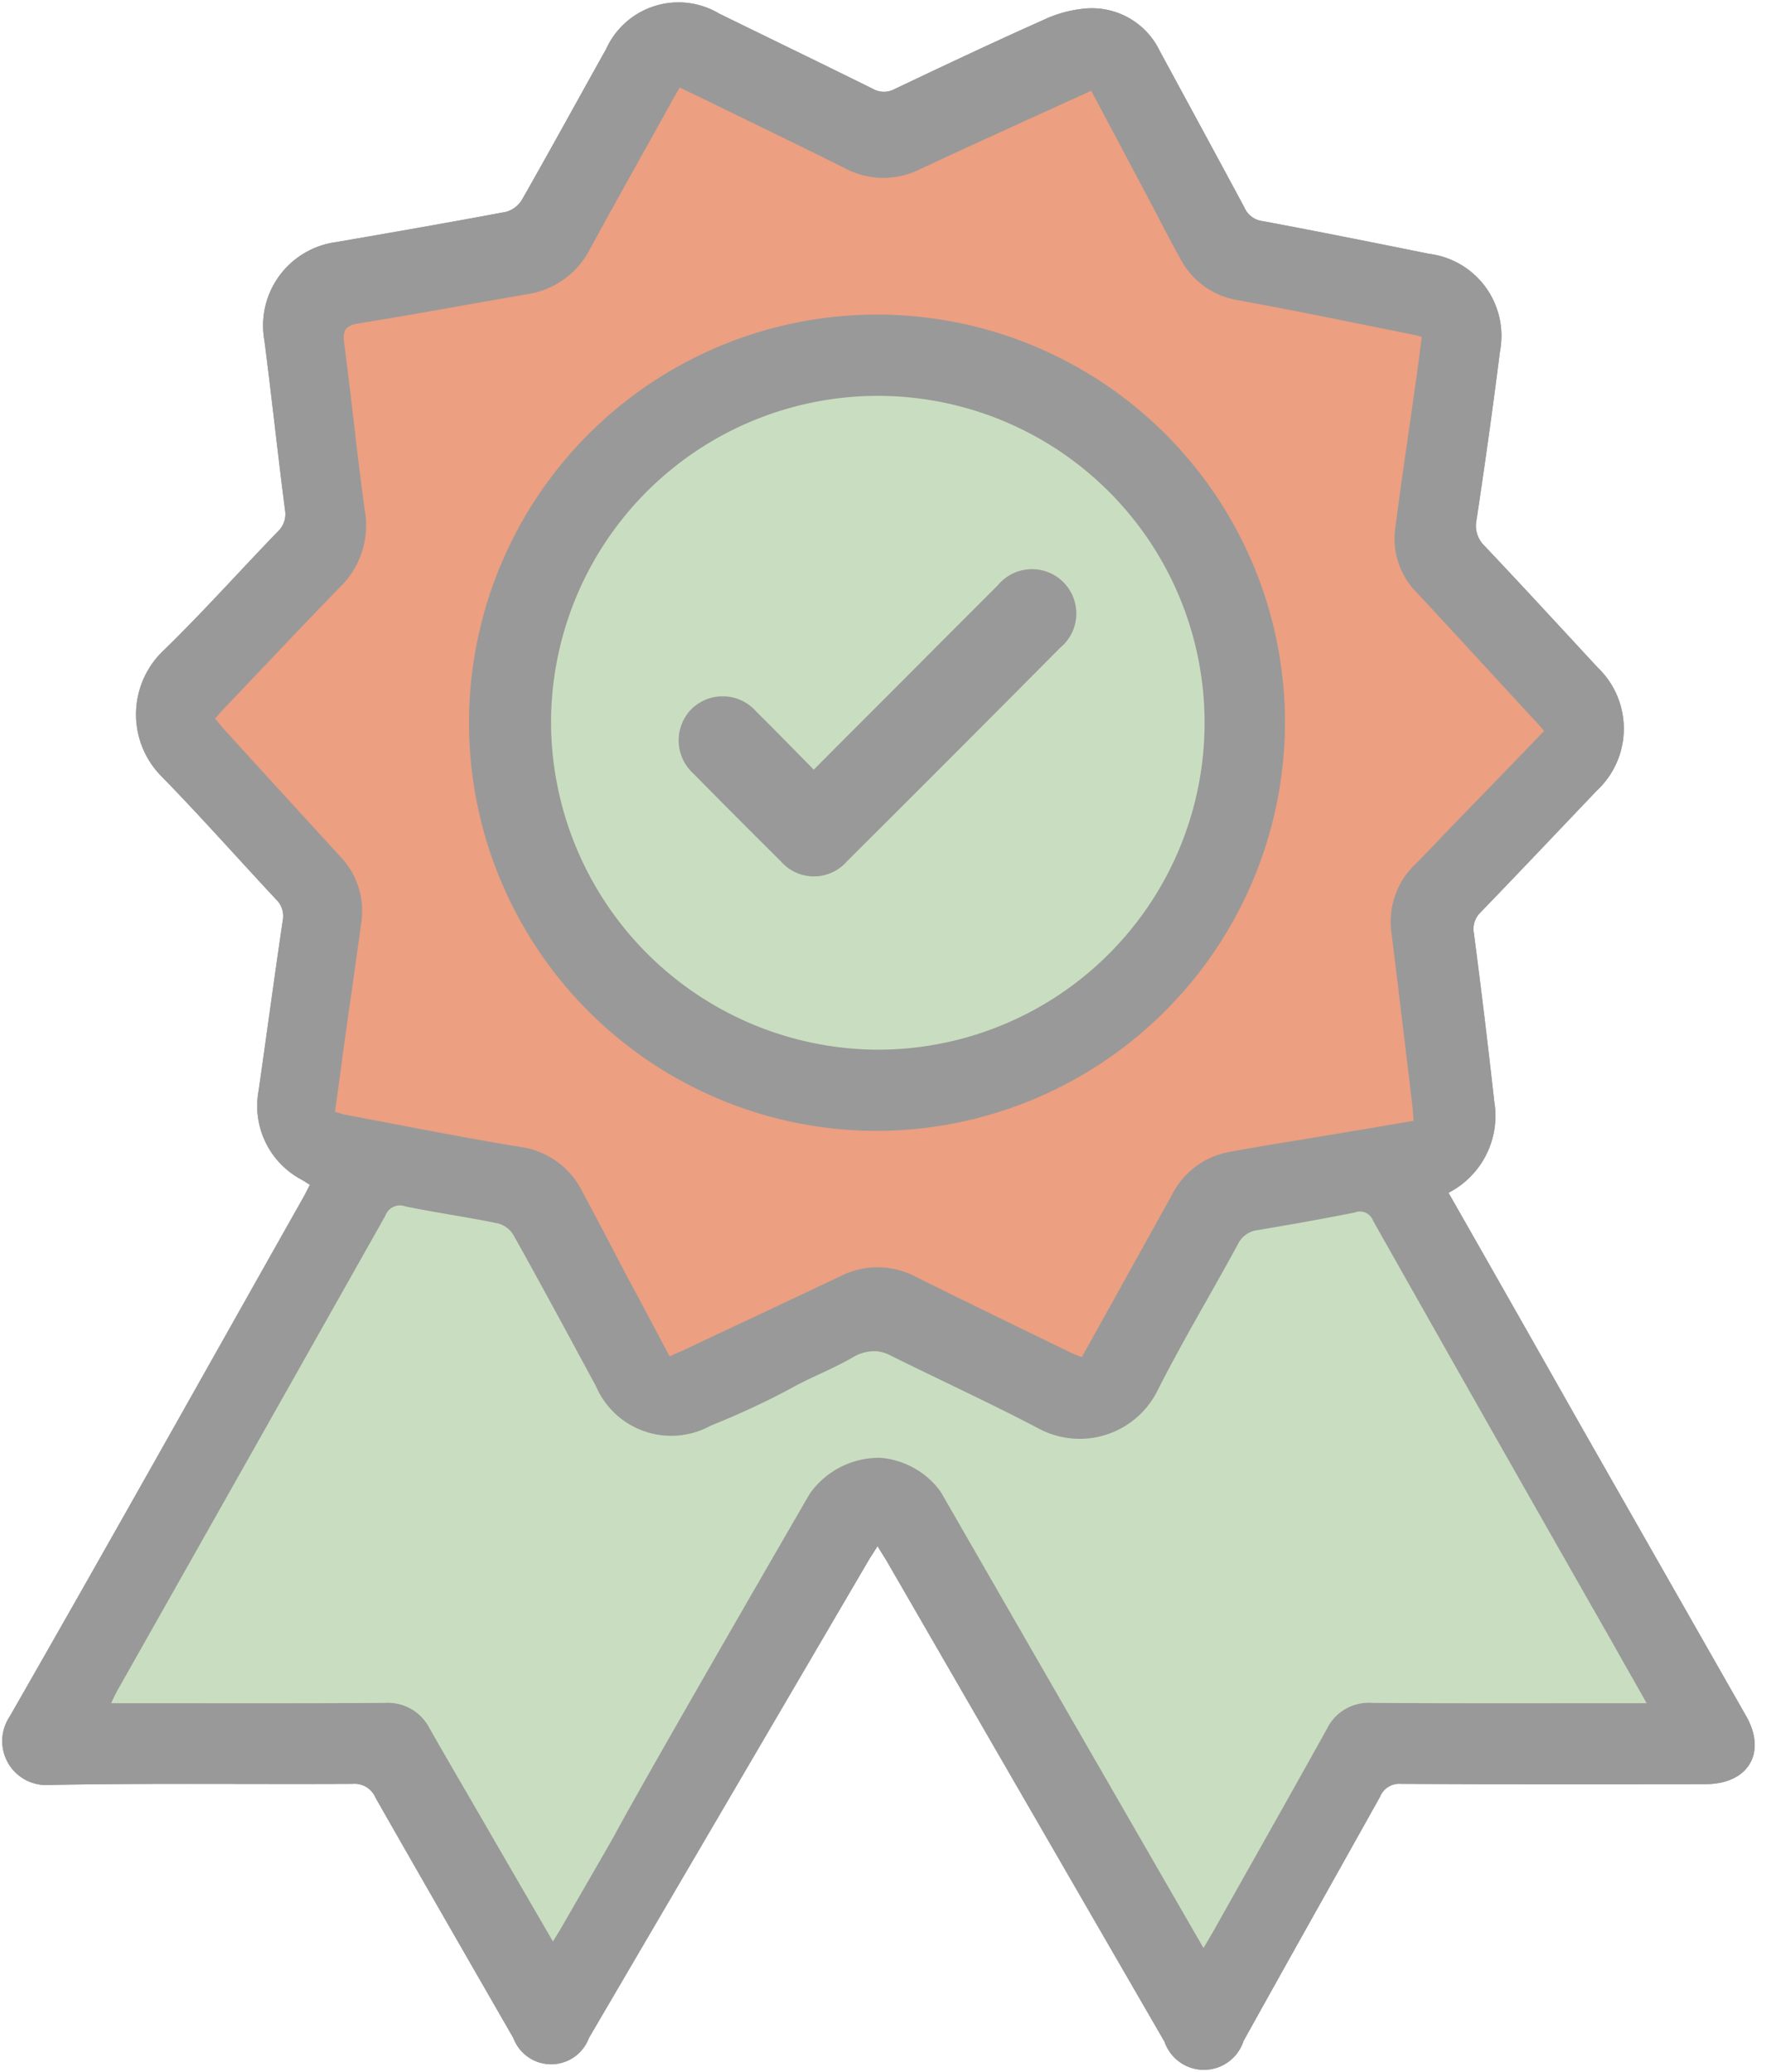
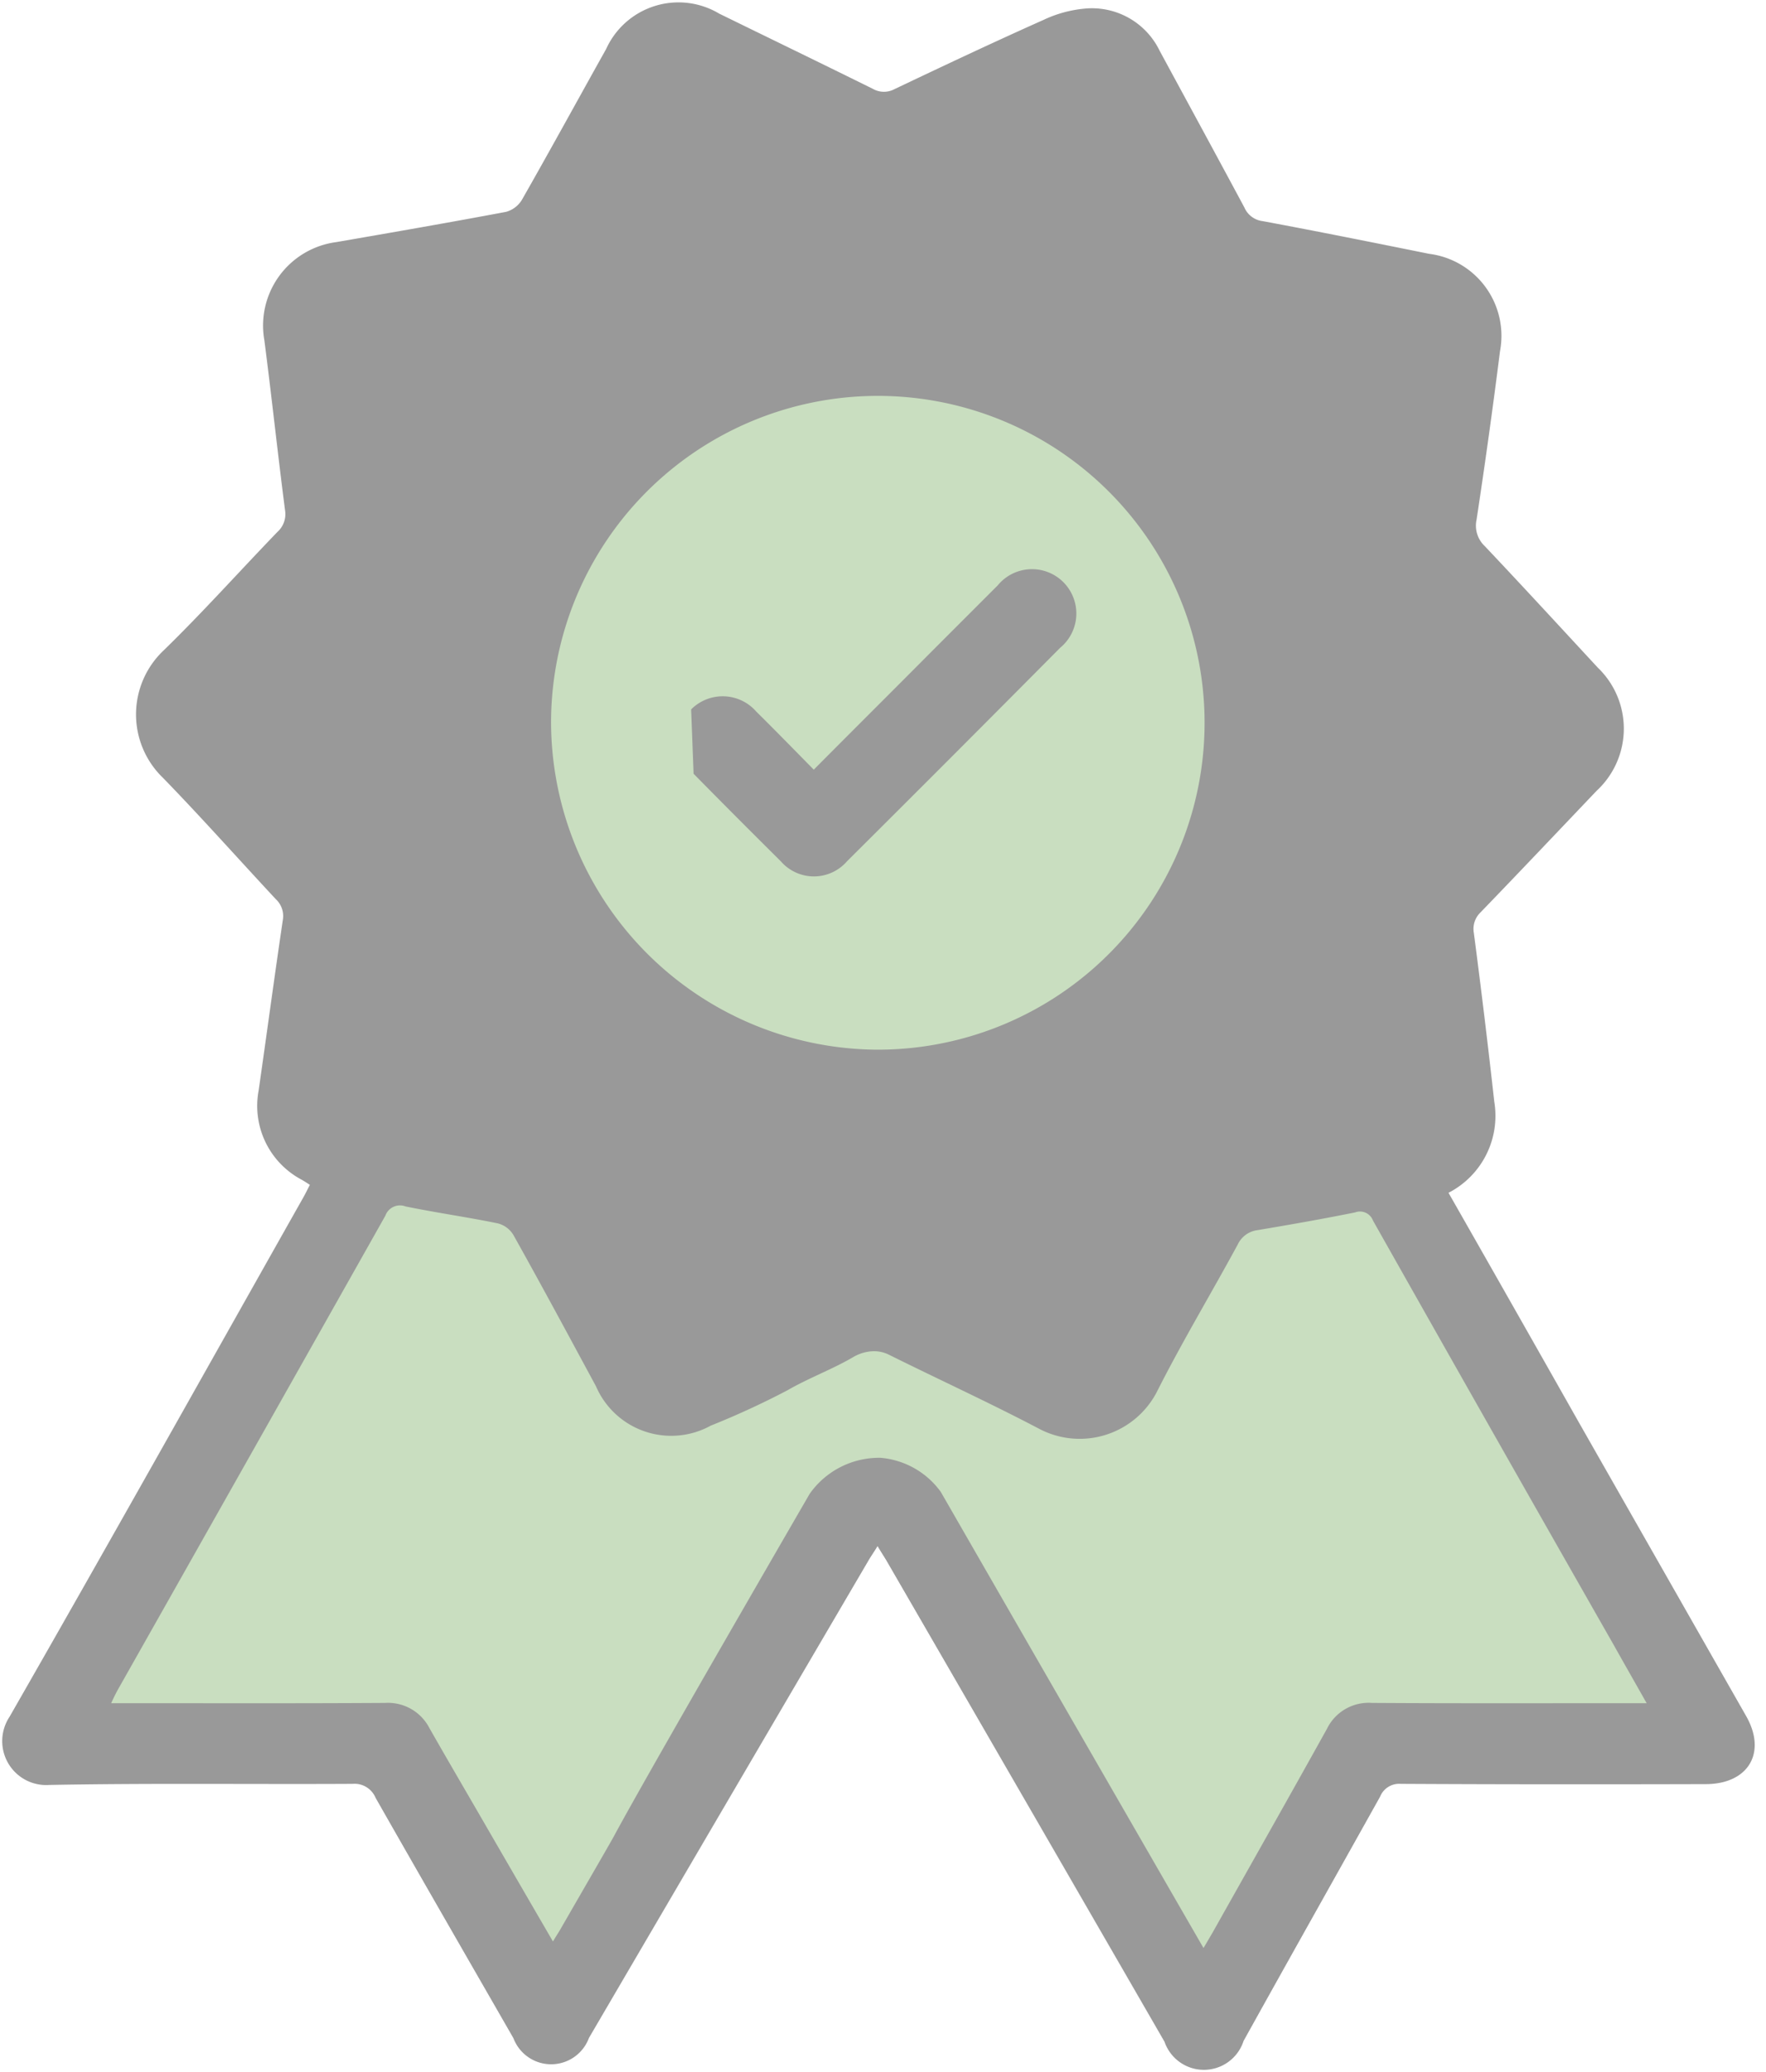
<svg xmlns="http://www.w3.org/2000/svg" fill="#000000" height="76" preserveAspectRatio="xMidYMid meet" version="1" viewBox="-0.1 -0.1 64.8 76.0" width="64.8" zoomAndPan="magnify">
  <g data-name="8">
    <g id="change1_1">
      <path d="M62.48,65.339c-3.73.01-7.45.01-11.18-.01a.754.754,0,0,0-.76.47c-1.67,2.99-3.35,5.97-5.01,8.96a1.529,1.529,0,0,1-2.9.03q-5.1-8.835-10.21-17.66c-.09-.15-.19-.3-.32-.52-.12.2-.22.34-.31.49q-5.145,8.775-10.28,17.55a1.479,1.479,0,0,1-2.77.01c-1.69-2.94-3.38-5.87-5.06-8.82a.834.834,0,0,0-.84-.51c-3.71.02-7.42-.03-11.13.04a1.613,1.613,0,0,1-1.46-2.5c3.63-6.33,7.19-12.69,10.78-19.05.08-.14.15-.29.24-.46-.12-.08-.23-.15-.34-.21A3.062,3.062,0,0,1,9.39,39.9c.3-2.09.58-4.18.89-6.27a.84.84,0,0,0-.26-.75c-1.38-1.48-2.73-3-4.14-4.45a3.229,3.229,0,0,1,.02-4.67c1.44-1.4,2.78-2.9,4.18-4.35a.876.876,0,0,0,.28-.79c-.27-2.08-.49-4.16-.76-6.24a3.088,3.088,0,0,1,2.64-3.6c2.08-.36,4.16-.72,6.23-1.11a.985.985,0,0,0,.58-.44c1.05-1.84,2.06-3.69,3.09-5.53A2.915,2.915,0,0,1,26.29.4c1.88.92,3.76,1.83,5.64,2.76a.821.821,0,0,0,.79.01c1.81-.86,3.63-1.72,5.47-2.54a4.482,4.482,0,0,1,1.47-.41,2.759,2.759,0,0,1,2.79,1.54c1.04,1.92,2.08,3.83,3.11,5.75a.838.838,0,0,0,.67.5c2.04.38,4.08.79,6.11,1.2a3.032,3.032,0,0,1,2.6,3.57q-.39,3.09-.86,6.18a1.029,1.029,0,0,0,.3.97c1.4,1.48,2.77,2.97,4.15,4.46a3.1,3.1,0,0,1-.04,4.51c-1.42,1.49-2.84,2.99-4.27,4.47a.837.837,0,0,0-.24.75q.405,3.09.75,6.19a3.174,3.174,0,0,1-1.68,3.34c1.62,2.84,3.21,5.64,4.8,8.45l6.12,10.74C64.74,64.189,64.05,65.339,62.48,65.339Z" fill="#999999" />
    </g>
    <g id="change1_2">
-       <path d="M38.9,21.229a1.63,1.63,0,0,0-2.39.14l-2.36,2.36c-1.44,1.45-2.89,2.89-4.39,4.4-.73-.74-1.41-1.44-2.11-2.13a1.623,1.623,0,1,0-2.3,2.28q1.59,1.62,3.2,3.21a1.607,1.607,0,0,0,2.43,0q3.93-3.9,7.82-7.83A1.641,1.641,0,0,0,38.9,21.229Zm0,0a1.63,1.63,0,0,0-2.39.14l-2.36,2.36c-1.44,1.45-2.89,2.89-4.39,4.4-.73-.74-1.41-1.44-2.11-2.13a1.623,1.623,0,1,0-2.3,2.28q1.59,1.62,3.2,3.21a1.607,1.607,0,0,0,2.43,0q3.93-3.9,7.82-7.83A1.641,1.641,0,0,0,38.9,21.229Zm0,0a1.63,1.63,0,0,0-2.39.14l-2.36,2.36c-1.44,1.45-2.89,2.89-4.39,4.4-.73-.74-1.41-1.44-2.11-2.13a1.623,1.623,0,1,0-2.3,2.28q1.59,1.62,3.2,3.21a1.607,1.607,0,0,0,2.43,0q3.93-3.9,7.82-7.83A1.641,1.641,0,0,0,38.9,21.229Zm0,0a1.63,1.63,0,0,0-2.39.14l-2.36,2.36c-1.44,1.45-2.89,2.89-4.39,4.4-.73-.74-1.41-1.44-2.11-2.13a1.623,1.623,0,1,0-2.3,2.28q1.59,1.62,3.2,3.21a1.607,1.607,0,0,0,2.43,0q3.93-3.9,7.82-7.83A1.641,1.641,0,0,0,38.9,21.229Zm-6.8-9.79a14.97,14.97,0,1,0,14.95,15.01A14.993,14.993,0,0,0,32.1,11.439ZM32.01,38.4a11.99,11.99,0,1,1,12.07-11.88A12.023,12.023,0,0,1,32.01,38.4Zm4.5-17.03-2.36,2.36c-1.44,1.45-2.89,2.89-4.39,4.4-.73-.74-1.41-1.44-2.11-2.13a1.623,1.623,0,1,0-2.3,2.28q1.59,1.62,3.2,3.21a1.607,1.607,0,0,0,2.43,0q3.93-3.9,7.82-7.83a1.627,1.627,0,1,0-2.29-2.29Zm2.39-.14a1.63,1.63,0,0,0-2.39.14l-2.36,2.36c-1.44,1.45-2.89,2.89-4.39,4.4-.73-.74-1.41-1.44-2.11-2.13a1.623,1.623,0,1,0-2.3,2.28q1.59,1.62,3.2,3.21a1.607,1.607,0,0,0,2.43,0q3.93-3.9,7.82-7.83A1.641,1.641,0,0,0,38.9,21.229Zm0,0a1.63,1.63,0,0,0-2.39.14l-2.36,2.36c-1.44,1.45-2.89,2.89-4.39,4.4-.73-.74-1.41-1.44-2.11-2.13a1.623,1.623,0,1,0-2.3,2.28q1.59,1.62,3.2,3.21a1.607,1.607,0,0,0,2.43,0q3.93-3.9,7.82-7.83A1.641,1.641,0,0,0,38.9,21.229Zm0,0a1.63,1.63,0,0,0-2.39.14l-2.36,2.36c-1.44,1.45-2.89,2.89-4.39,4.4-.73-.74-1.41-1.44-2.11-2.13a1.623,1.623,0,1,0-2.3,2.28q1.59,1.62,3.2,3.21a1.607,1.607,0,0,0,2.43,0q3.93-3.9,7.82-7.83A1.641,1.641,0,0,0,38.9,21.229Zm0,0a1.63,1.63,0,0,0-2.39.14l-2.36,2.36c-1.44,1.45-2.89,2.89-4.39,4.4-.73-.74-1.41-1.44-2.11-2.13a1.623,1.623,0,1,0-2.3,2.28q1.59,1.62,3.2,3.21a1.607,1.607,0,0,0,2.43,0q3.93-3.9,7.82-7.83A1.641,1.641,0,0,0,38.9,21.229Zm-6.8-9.79a14.97,14.97,0,1,0,14.95,15.01A14.993,14.993,0,0,0,32.1,11.439ZM32.01,38.4a11.99,11.99,0,1,1,12.07-11.88A12.023,12.023,0,0,1,32.01,38.4Zm4.5-17.03-2.36,2.36c-1.44,1.45-2.89,2.89-4.39,4.4-.73-.74-1.41-1.44-2.11-2.13a1.623,1.623,0,1,0-2.3,2.28q1.59,1.62,3.2,3.21a1.607,1.607,0,0,0,2.43,0q3.93-3.9,7.82-7.83a1.627,1.627,0,1,0-2.29-2.29Zm2.39-.14a1.63,1.63,0,0,0-2.39.14l-2.36,2.36c-1.44,1.45-2.89,2.89-4.39,4.4-.73-.74-1.41-1.44-2.11-2.13a1.623,1.623,0,1,0-2.3,2.28q1.59,1.62,3.2,3.21a1.607,1.607,0,0,0,2.43,0q3.93-3.9,7.82-7.83A1.641,1.641,0,0,0,38.9,21.229Zm0,0a1.63,1.63,0,0,0-2.39.14l-2.36,2.36c-1.44,1.45-2.89,2.89-4.39,4.4-.73-.74-1.41-1.44-2.11-2.13a1.623,1.623,0,1,0-2.3,2.28q1.59,1.62,3.2,3.21a1.607,1.607,0,0,0,2.43,0q3.93-3.9,7.82-7.83A1.641,1.641,0,0,0,38.9,21.229Zm0,0a1.63,1.63,0,0,0-2.39.14l-2.36,2.36c-1.44,1.45-2.89,2.89-4.39,4.4-.73-.74-1.41-1.44-2.11-2.13a1.623,1.623,0,1,0-2.3,2.28q1.59,1.62,3.2,3.21a1.607,1.607,0,0,0,2.43,0q3.93-3.9,7.82-7.83A1.641,1.641,0,0,0,38.9,21.229Zm0,0a1.63,1.63,0,0,0-2.39.14l-2.36,2.36c-1.44,1.45-2.89,2.89-4.39,4.4-.73-.74-1.41-1.44-2.11-2.13a1.623,1.623,0,1,0-2.3,2.28q1.59,1.62,3.2,3.21a1.607,1.607,0,0,0,2.43,0q3.93-3.9,7.82-7.83A1.641,1.641,0,0,0,38.9,21.229Zm-6.8-9.79a14.97,14.97,0,1,0,14.95,15.01A14.993,14.993,0,0,0,32.1,11.439ZM32.01,38.4a11.99,11.99,0,1,1,12.07-11.88A12.023,12.023,0,0,1,32.01,38.4Zm4.5-17.03-2.36,2.36c-1.44,1.45-2.89,2.89-4.39,4.4-.73-.74-1.41-1.44-2.11-2.13a1.623,1.623,0,1,0-2.3,2.28q1.59,1.62,3.2,3.21a1.607,1.607,0,0,0,2.43,0q3.93-3.9,7.82-7.83a1.627,1.627,0,1,0-2.29-2.29Zm-4.41-9.93a14.97,14.97,0,1,0,14.95,15.01A14.993,14.993,0,0,0,32.1,11.439ZM32.01,38.4a11.99,11.99,0,1,1,12.07-11.88A12.023,12.023,0,0,1,32.01,38.4Zm4.5-17.03-2.36,2.36c-1.44,1.45-2.89,2.89-4.39,4.4-.73-.74-1.41-1.44-2.11-2.13a1.623,1.623,0,1,0-2.3,2.28q1.59,1.62,3.2,3.21a1.607,1.607,0,0,0,2.43,0q3.93-3.9,7.82-7.83a1.627,1.627,0,1,0-2.29-2.29Zm27.46,41.47L57.85,52.1c-1.59-2.81-3.18-5.61-4.8-8.45a3.174,3.174,0,0,0,1.68-3.34q-.345-3.105-.75-6.19a.837.837,0,0,1,.24-.75c1.43-1.48,2.85-2.98,4.27-4.47a3.1,3.1,0,0,0,.04-4.51c-1.38-1.49-2.75-2.98-4.15-4.46a1.029,1.029,0,0,1-.3-.97q.465-3.09.86-6.18a3.032,3.032,0,0,0-2.6-3.57c-2.03-.41-4.07-.82-6.11-1.2a.838.838,0,0,1-.67-.5c-1.03-1.92-2.07-3.83-3.11-5.75A2.759,2.759,0,0,0,39.66.219a4.482,4.482,0,0,0-1.47.41c-1.84.82-3.66,1.68-5.47,2.54a.821.821,0,0,1-.79-.01c-1.88-.93-3.76-1.84-5.64-2.76a2.915,2.915,0,0,0-4.15,1.3c-1.03,1.84-2.04,3.69-3.09,5.53a.985.985,0,0,1-.58.44c-2.07.39-4.15.75-6.23,1.11a3.088,3.088,0,0,0-2.64,3.6c.27,2.08.49,4.16.76,6.24a.876.876,0,0,1-.28.79c-1.4,1.45-2.74,2.95-4.18,4.35a3.229,3.229,0,0,0-.02,4.67c1.41,1.45,2.76,2.97,4.14,4.45a.84.84,0,0,1,.26.75c-.31,2.09-.59,4.18-.89,6.27a3.062,3.062,0,0,0,1.54,3.25c.11.06.22.13.34.21-.09.17-.16.32-.24.46C7.44,50.179,3.88,56.539.25,62.869a1.613,1.613,0,0,0,1.46,2.5c3.71-.07,7.42-.02,11.13-.04a.834.834,0,0,1,.84.51c1.68,2.95,3.37,5.88,5.06,8.82a1.479,1.479,0,0,0,2.77-.01q5.145-8.775,10.28-17.55c.09-.15.19-.29.31-.49.13.22.23.37.32.52q5.1,8.835,10.21,17.66a1.529,1.529,0,0,0,2.9-.03c1.66-2.99,3.34-5.97,5.01-8.96a.754.754,0,0,1,.76-.47c3.73.02,7.45.02,11.18.01C64.05,65.339,64.74,64.189,63.97,62.839ZM8.13,26.659c-.11-.12-.21-.25-.34-.4.12-.13.22-.26.33-.37,1.42-1.49,2.82-2.98,4.24-4.44a3.163,3.163,0,0,0,.92-2.86c-.28-2.03-.48-4.06-.75-6.09-.07-.48.05-.66.54-.74,2.07-.33,4.13-.72,6.19-1.07a3.1,3.1,0,0,0,2.29-1.66c.97-1.78,1.97-3.55,2.95-5.32.1-.19.21-.37.34-.6.36.18.71.34,1.04.5,1.69.83,3.38,1.64,5.06,2.48a2.988,2.988,0,0,0,2.73.01c2.06-.96,4.14-1.9,6.27-2.87.76,1.43,1.49,2.8,2.22,4.18.34.65.67,1.3,1.03,1.94a2.907,2.907,0,0,0,2.12,1.56c2.16.39,4.31.84,6.46,1.27a2.318,2.318,0,0,1,.3.08c-.08.62-.16,1.24-.25,1.86-.24,1.71-.5,3.42-.72,5.13a2.8,2.8,0,0,0,.78,2.38c1.45,1.56,2.89,3.13,4.33,4.69.12.12.22.24.35.39q-1.68,1.74-3.34,3.45c-.46.48-.92.97-1.39,1.44a2.916,2.916,0,0,0-.87,2.54c.26,2.09.51,4.19.76,6.28.02.18.03.36.05.59-1,.17-1.98.34-2.96.5-1.24.21-2.49.4-3.73.63a2.958,2.958,0,0,0-2.18,1.59q-1.515,2.745-3.05,5.49c-.08.14-.16.29-.26.46-.14-.06-.28-.11-.41-.17-1.89-.92-3.79-1.84-5.68-2.78a3,3,0,0,0-2.78-.01c-1.92.91-3.85,1.81-5.77,2.72-.15.06-.3.13-.48.21-.62-1.17-1.22-2.29-1.82-3.42-.45-.87-.91-1.74-1.37-2.6A3,3,0,0,0,19,41.969c-2.15-.35-4.28-.78-6.42-1.18-.11-.02-.22-.06-.39-.11.13-.91.25-1.81.37-2.71.2-1.4.4-2.79.59-4.19a2.884,2.884,0,0,0-.78-2.48Q10.24,28.989,8.13,26.659Zm51.49,35.71c-3.13,0-6.25.01-9.38-.01a1.7,1.7,0,0,0-1.65.95c-1.39,2.5-2.8,4.99-4.2,7.48-.09.15-.18.31-.33.56q-4.83-8.37-9.64-16.73a3.038,3.038,0,0,0-2.21-1.25,3.115,3.115,0,0,0-2.6,1.32c-4.76,8.22-6.62,11.51-7.2,12.59-.16.29-.92,1.6-1.94,3.37-.08.14-.17.27-.28.46-.92-1.58-1.8-3.1-2.68-4.62-.62-1.07-1.24-2.13-1.85-3.2a1.709,1.709,0,0,0-1.62-.93c-3.15.02-6.29.01-9.43.01H3.98c.09-.2.16-.34.23-.47q4.92-8.7,9.83-17.41a.57.57,0,0,1,.74-.34c1.12.23,2.26.39,3.38.62a.932.932,0,0,1,.58.43c1.03,1.84,2.03,3.7,3.03,5.55a3.006,3.006,0,0,0,4.21,1.44,29.975,29.975,0,0,0,2.82-1.3c.78-.45,1.63-.76,2.4-1.21a1.547,1.547,0,0,1,.76-.22,1.228,1.228,0,0,1,.54.12c1.83.91,3.69,1.76,5.5,2.71a3.189,3.189,0,0,0,4.37-1.38c.92-1.82,1.98-3.58,2.95-5.37a.927.927,0,0,1,.72-.52c1.19-.2,2.39-.41,3.58-.65a.51.51,0,0,1,.66.3q4.395,7.785,8.83,15.56c.38.68.77,1.36,1.21,2.14Zm-27.6-20.99a14.97,14.97,0,1,0-14.88-14.99A15,15,0,0,0,32.02,41.379Zm.11-26.96a11.99,11.99,0,1,1-12.01,11.93A12.014,12.014,0,0,1,32.13,14.419Zm-3.58,17.07a1.607,1.607,0,0,0,2.43,0q3.93-3.9,7.82-7.83a1.627,1.627,0,1,0-2.29-2.29l-2.36,2.36c-1.44,1.45-2.89,2.89-4.39,4.4-.73-.74-1.41-1.44-2.11-2.13a1.623,1.623,0,1,0-2.3,2.28Q26.94,29.9,28.55,31.489ZM38.9,21.229a1.63,1.63,0,0,0-2.39.14l-2.36,2.36c-1.44,1.45-2.89,2.89-4.39,4.4-.73-.74-1.41-1.44-2.11-2.13a1.623,1.623,0,1,0-2.3,2.28q1.59,1.62,3.2,3.21a1.607,1.607,0,0,0,2.43,0q3.93-3.9,7.82-7.83A1.641,1.641,0,0,0,38.9,21.229Zm0,0a1.63,1.63,0,0,0-2.39.14l-2.36,2.36c-1.44,1.45-2.89,2.89-4.39,4.4-.73-.74-1.41-1.44-2.11-2.13a1.623,1.623,0,1,0-2.3,2.28q1.59,1.62,3.2,3.21a1.607,1.607,0,0,0,2.43,0q3.93-3.9,7.82-7.83A1.641,1.641,0,0,0,38.9,21.229Zm-6.8-9.79a14.97,14.97,0,1,0,14.95,15.01A14.993,14.993,0,0,0,32.1,11.439ZM32.01,38.4a11.99,11.99,0,1,1,12.07-11.88A12.023,12.023,0,0,1,32.01,38.4Zm4.5-17.03-2.36,2.36c-1.44,1.45-2.89,2.89-4.39,4.4-.73-.74-1.41-1.44-2.11-2.13a1.623,1.623,0,1,0-2.3,2.28q1.59,1.62,3.2,3.21a1.607,1.607,0,0,0,2.43,0q3.93-3.9,7.82-7.83a1.627,1.627,0,1,0-2.29-2.29Zm2.39-.14a1.63,1.63,0,0,0-2.39.14l-2.36,2.36c-1.44,1.45-2.89,2.89-4.39,4.4-.73-.74-1.41-1.44-2.11-2.13a1.623,1.623,0,1,0-2.3,2.28q1.59,1.62,3.2,3.21a1.607,1.607,0,0,0,2.43,0q3.93-3.9,7.82-7.83A1.641,1.641,0,0,0,38.9,21.229Zm0,0a1.63,1.63,0,0,0-2.39.14l-2.36,2.36c-1.44,1.45-2.89,2.89-4.39,4.4-.73-.74-1.41-1.44-2.11-2.13a1.623,1.623,0,1,0-2.3,2.28q1.59,1.62,3.2,3.21a1.607,1.607,0,0,0,2.43,0q3.93-3.9,7.82-7.83A1.641,1.641,0,0,0,38.9,21.229Zm-6.8-9.79a14.97,14.97,0,1,0,14.95,15.01A14.993,14.993,0,0,0,32.1,11.439ZM32.01,38.4a11.99,11.99,0,1,1,12.07-11.88A12.023,12.023,0,0,1,32.01,38.4Zm4.5-17.03-2.36,2.36c-1.44,1.45-2.89,2.89-4.39,4.4-.73-.74-1.41-1.44-2.11-2.13a1.623,1.623,0,1,0-2.3,2.28q1.59,1.62,3.2,3.21a1.607,1.607,0,0,0,2.43,0q3.93-3.9,7.82-7.83a1.627,1.627,0,1,0-2.29-2.29Zm2.39-.14a1.63,1.63,0,0,0-2.39.14l-2.36,2.36c-1.44,1.45-2.89,2.89-4.39,4.4-.73-.74-1.41-1.44-2.11-2.13a1.623,1.623,0,1,0-2.3,2.28q1.59,1.62,3.2,3.21a1.607,1.607,0,0,0,2.43,0q3.93-3.9,7.82-7.83A1.641,1.641,0,0,0,38.9,21.229Zm0,0a1.63,1.63,0,0,0-2.39.14l-2.36,2.36c-1.44,1.45-2.89,2.89-4.39,4.4-.73-.74-1.41-1.44-2.11-2.13a1.623,1.623,0,1,0-2.3,2.28q1.59,1.62,3.2,3.21a1.607,1.607,0,0,0,2.43,0q3.93-3.9,7.82-7.83A1.641,1.641,0,0,0,38.9,21.229Z" fill="#999999" />
-     </g>
+       </g>
    <g id="change2_1">
-       <path d="M56.21,26.319c-1.44-1.56-2.88-3.13-4.33-4.69a2.8,2.8,0,0,1-.78-2.38c.22-1.71.48-3.42.72-5.13.09-.62.17-1.24.25-1.86a2.318,2.318,0,0,0-.3-.08c-2.15-.43-4.3-.88-6.46-1.27a2.907,2.907,0,0,1-2.12-1.56c-.36-.64-.69-1.29-1.03-1.94-.73-1.38-1.46-2.75-2.22-4.18-2.13.97-4.21,1.91-6.27,2.87a2.988,2.988,0,0,1-2.73-.01c-1.68-.84-3.37-1.65-5.06-2.48-.33-.16-.68-.32-1.04-.5-.13.23-.24.41-.34.6-.98,1.77-1.98,3.54-2.95,5.32a3.1,3.1,0,0,1-2.29,1.66c-2.06.35-4.12.74-6.19,1.07-.49.08-.61.26-.54.74.27,2.03.47,4.06.75,6.09a3.163,3.163,0,0,1-.92,2.86c-1.42,1.46-2.82,2.95-4.24,4.44-.11.11-.21.24-.33.37.13.15.23.28.34.4q2.115,2.325,4.24,4.64a2.884,2.884,0,0,1,.78,2.48c-.19,1.4-.39,2.79-.59,4.19-.12.9-.24,1.8-.37,2.71.17.05.28.09.39.11,2.14.4,4.27.83,6.42,1.18a3,3,0,0,1,2.28,1.66c.46.86.92,1.73,1.37,2.6.6,1.13,1.2,2.25,1.82,3.42.18-.08.33-.15.48-.21,1.92-.91,3.85-1.81,5.77-2.72a3,3,0,0,1,2.78.01c1.89.94,3.79,1.86,5.68,2.78.13.06.27.11.41.17.1-.17.18-.32.26-.46q1.53-2.745,3.05-5.49a2.958,2.958,0,0,1,2.18-1.59c1.24-.23,2.49-.42,3.73-.63.98-.16,1.96-.33,2.96-.5-.02-.23-.03-.41-.05-.59-.25-2.09-.5-4.19-.76-6.28a2.916,2.916,0,0,1,.87-2.54c.47-.47.93-.96,1.39-1.44q1.665-1.71,3.34-3.45C56.43,26.559,56.33,26.439,56.21,26.319ZM32.02,41.379a14.97,14.97,0,1,1,15.03-14.93A15.011,15.011,0,0,1,32.02,41.379Z" fill="#ec9f81" />
-     </g>
+       </g>
    <g id="change3_1">
-       <path d="M32.01,38.4a11.99,11.99,0,1,0-11.89-12.05A12.039,12.039,0,0,0,32.01,38.4Zm-6.75-12.48a1.633,1.633,0,0,1,2.39.08c.7.69,1.38,1.39,2.11,2.13,1.5-1.51,2.95-2.95,4.39-4.4l2.36-2.36a1.627,1.627,0,1,1,2.29,2.29q-3.9,3.93-7.82,7.83a1.607,1.607,0,0,1-2.43,0q-1.605-1.59-3.2-3.21A1.64,1.64,0,0,1,25.26,25.919Zm35.06,36.45h-.7c-3.13,0-6.25.01-9.38-.01a1.7,1.7,0,0,0-1.65.95c-1.39,2.5-2.8,4.99-4.2,7.48-.09.15-.18.31-.33.56q-4.83-8.37-9.64-16.73a3.038,3.038,0,0,0-2.21-1.25,3.115,3.115,0,0,0-2.6,1.32c-4.76,8.22-6.62,11.51-7.2,12.59-.16.29-.92,1.6-1.94,3.37-.08.14-.17.27-.28.46-.92-1.58-1.8-3.1-2.68-4.62-.62-1.07-1.24-2.13-1.85-3.2a1.709,1.709,0,0,0-1.62-.93c-3.15.02-6.29.01-9.43.01H3.98c.09-.2.16-.34.23-.47q4.92-8.7,9.83-17.41a.57.57,0,0,1,.74-.34c1.12.23,2.26.39,3.38.62a.932.932,0,0,1,.58.43c1.03,1.84,2.03,3.7,3.03,5.55a3.006,3.006,0,0,0,4.21,1.44,29.975,29.975,0,0,0,2.82-1.3c.78-.45,1.63-.76,2.4-1.21a1.547,1.547,0,0,1,.76-.22,1.228,1.228,0,0,1,.54.12c1.83.91,3.69,1.76,5.5,2.71a3.189,3.189,0,0,0,4.37-1.38c.92-1.82,1.98-3.58,2.95-5.37a.927.927,0,0,1,.72-.52c1.19-.2,2.39-.41,3.58-.65a.51.51,0,0,1,.66.3q4.395,7.785,8.83,15.56C59.49,60.909,59.88,61.589,60.32,62.369Z" fill="#c9dec0" />
+       <path d="M32.01,38.4a11.99,11.99,0,1,0-11.89-12.05A12.039,12.039,0,0,0,32.01,38.4Zm-6.75-12.48a1.633,1.633,0,0,1,2.39.08c.7.69,1.38,1.39,2.11,2.13,1.5-1.51,2.95-2.95,4.39-4.4l2.36-2.36a1.627,1.627,0,1,1,2.29,2.29q-3.9,3.93-7.82,7.83a1.607,1.607,0,0,1-2.43,0q-1.605-1.59-3.2-3.21Zm35.06,36.45h-.7c-3.13,0-6.25.01-9.38-.01a1.7,1.7,0,0,0-1.65.95c-1.39,2.5-2.8,4.99-4.2,7.48-.09.15-.18.31-.33.56q-4.83-8.37-9.64-16.73a3.038,3.038,0,0,0-2.21-1.25,3.115,3.115,0,0,0-2.6,1.32c-4.76,8.22-6.62,11.51-7.2,12.59-.16.29-.92,1.6-1.94,3.37-.08.14-.17.27-.28.46-.92-1.58-1.8-3.1-2.68-4.62-.62-1.07-1.24-2.13-1.85-3.2a1.709,1.709,0,0,0-1.62-.93c-3.15.02-6.29.01-9.43.01H3.98c.09-.2.16-.34.23-.47q4.92-8.7,9.83-17.41a.57.57,0,0,1,.74-.34c1.12.23,2.26.39,3.38.62a.932.932,0,0,1,.58.43c1.03,1.84,2.03,3.7,3.03,5.55a3.006,3.006,0,0,0,4.21,1.44,29.975,29.975,0,0,0,2.82-1.3c.78-.45,1.63-.76,2.4-1.21a1.547,1.547,0,0,1,.76-.22,1.228,1.228,0,0,1,.54.12c1.83.91,3.69,1.76,5.5,2.71a3.189,3.189,0,0,0,4.37-1.38c.92-1.82,1.98-3.58,2.95-5.37a.927.927,0,0,1,.72-.52c1.19-.2,2.39-.41,3.58-.65a.51.51,0,0,1,.66.3q4.395,7.785,8.83,15.56C59.49,60.909,59.88,61.589,60.32,62.369Z" fill="#c9dec0" />
    </g>
  </g>
</svg>